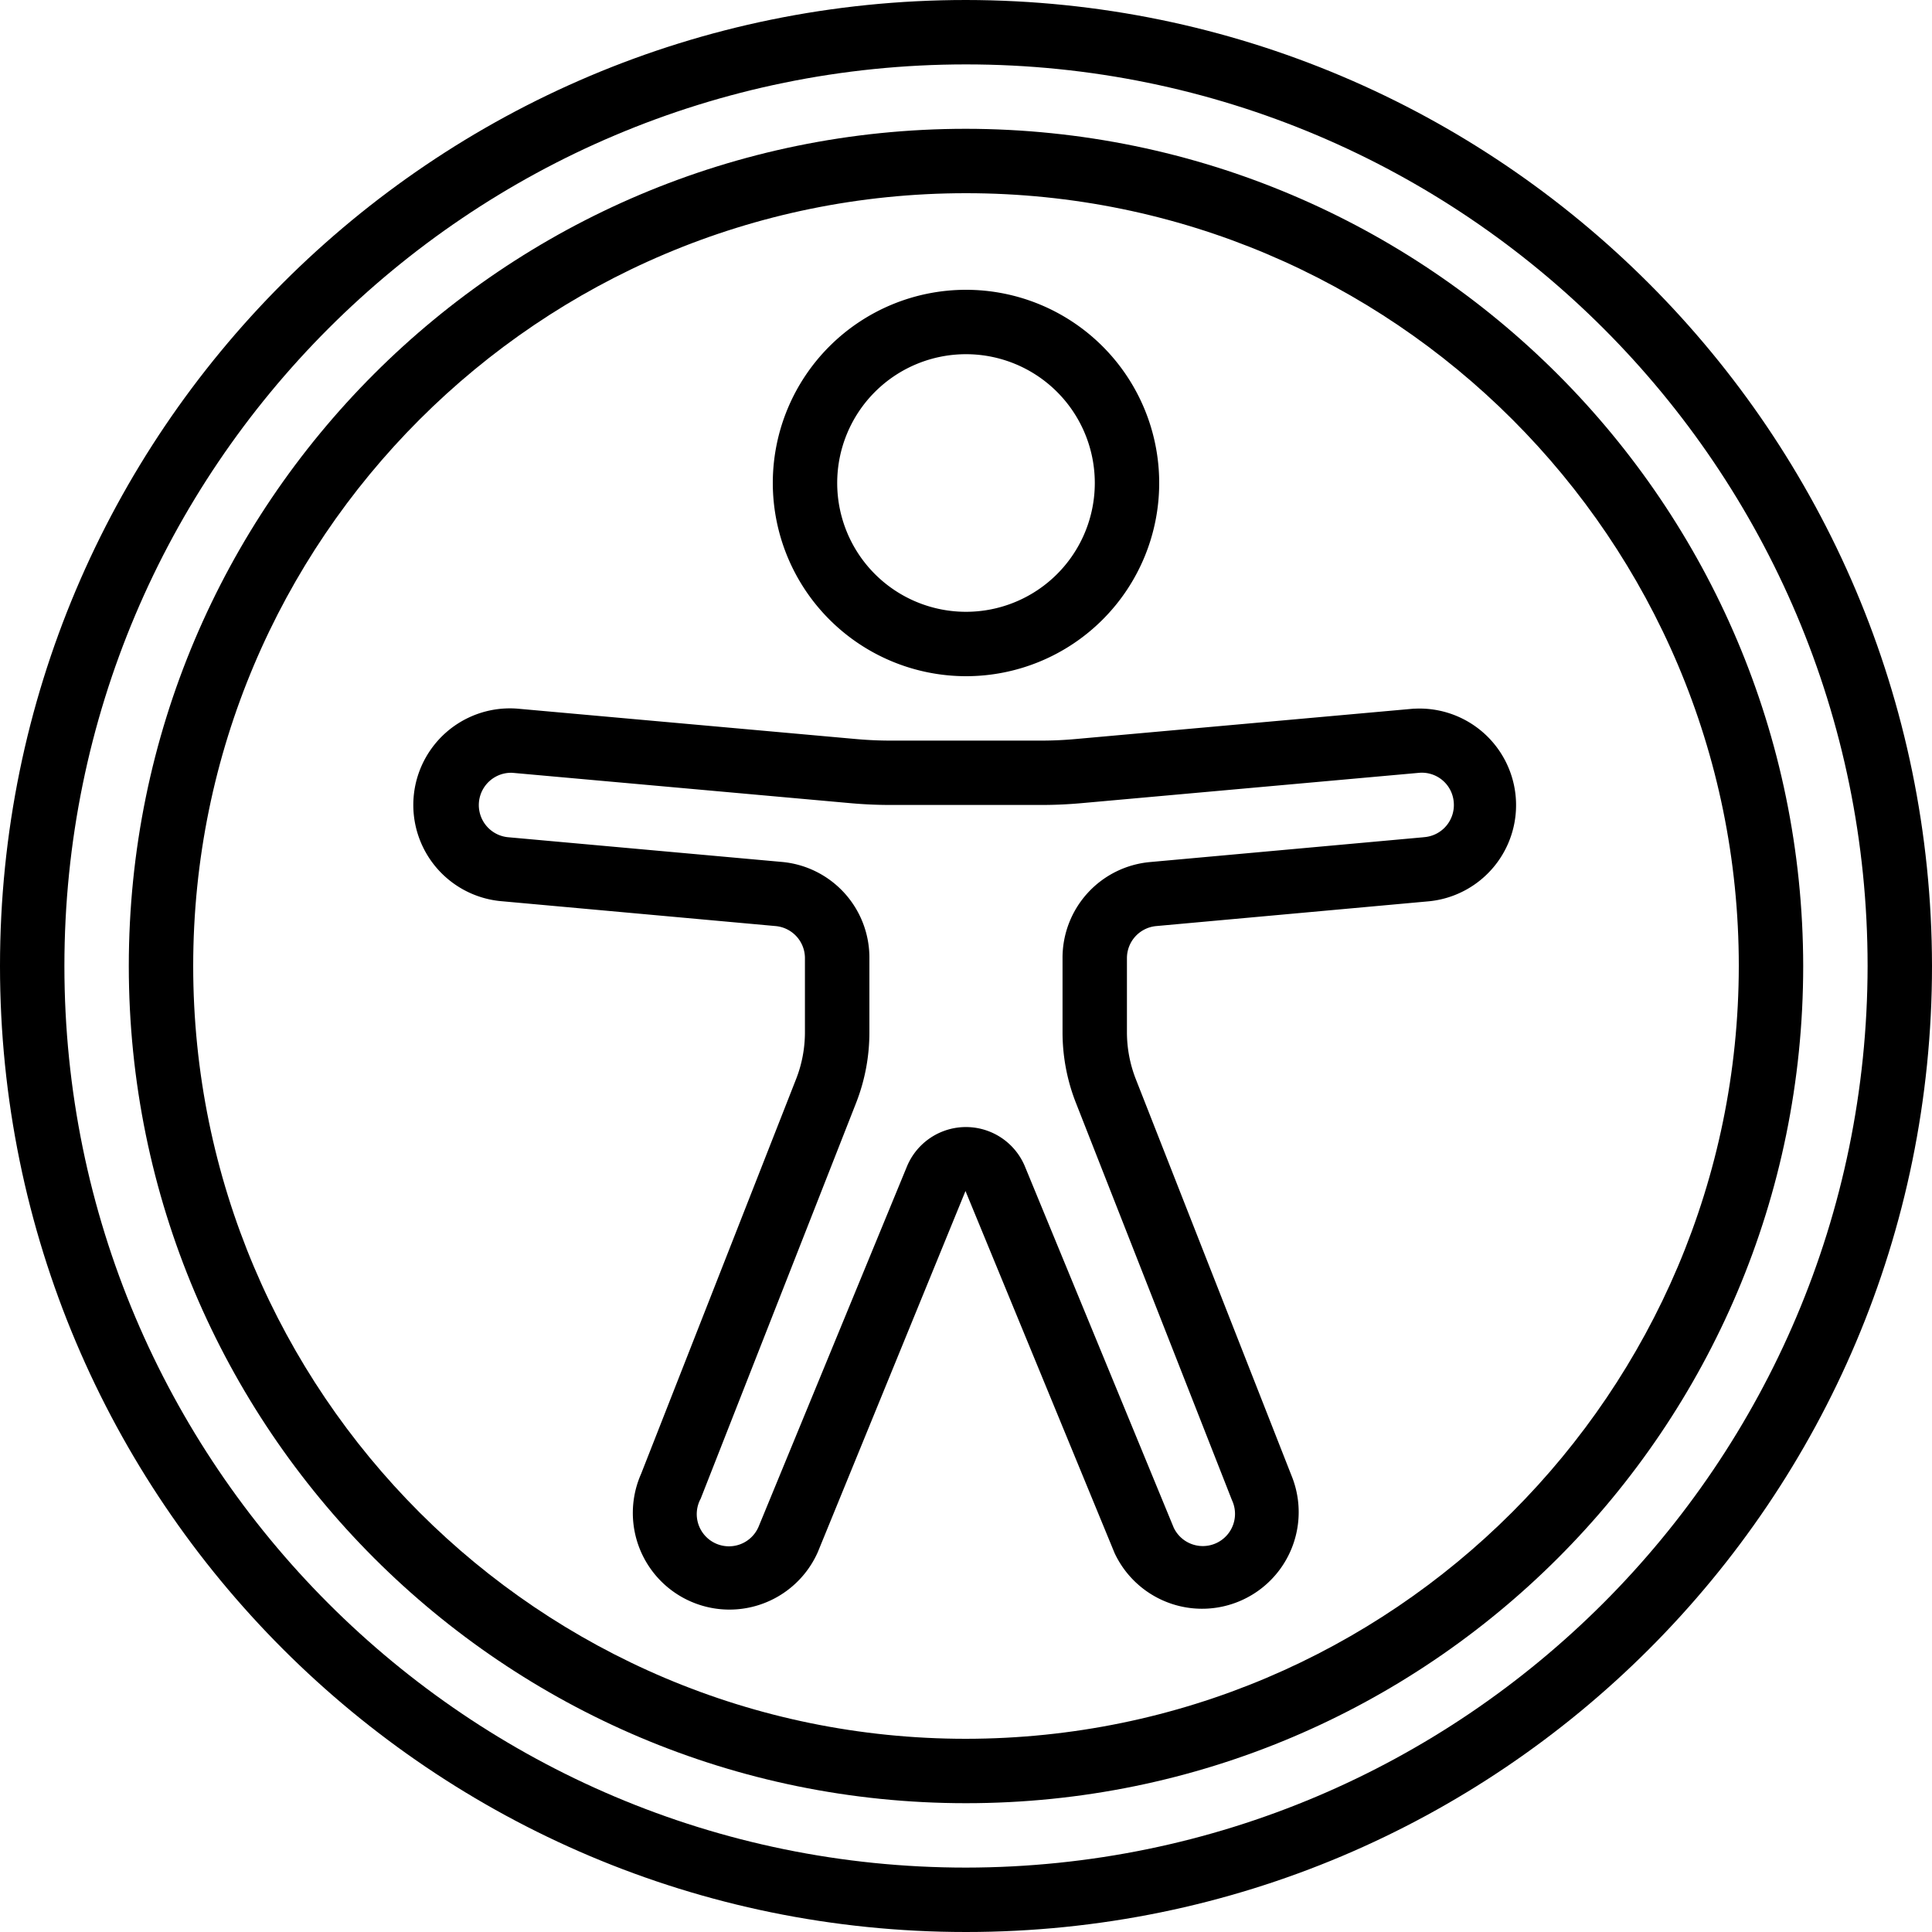
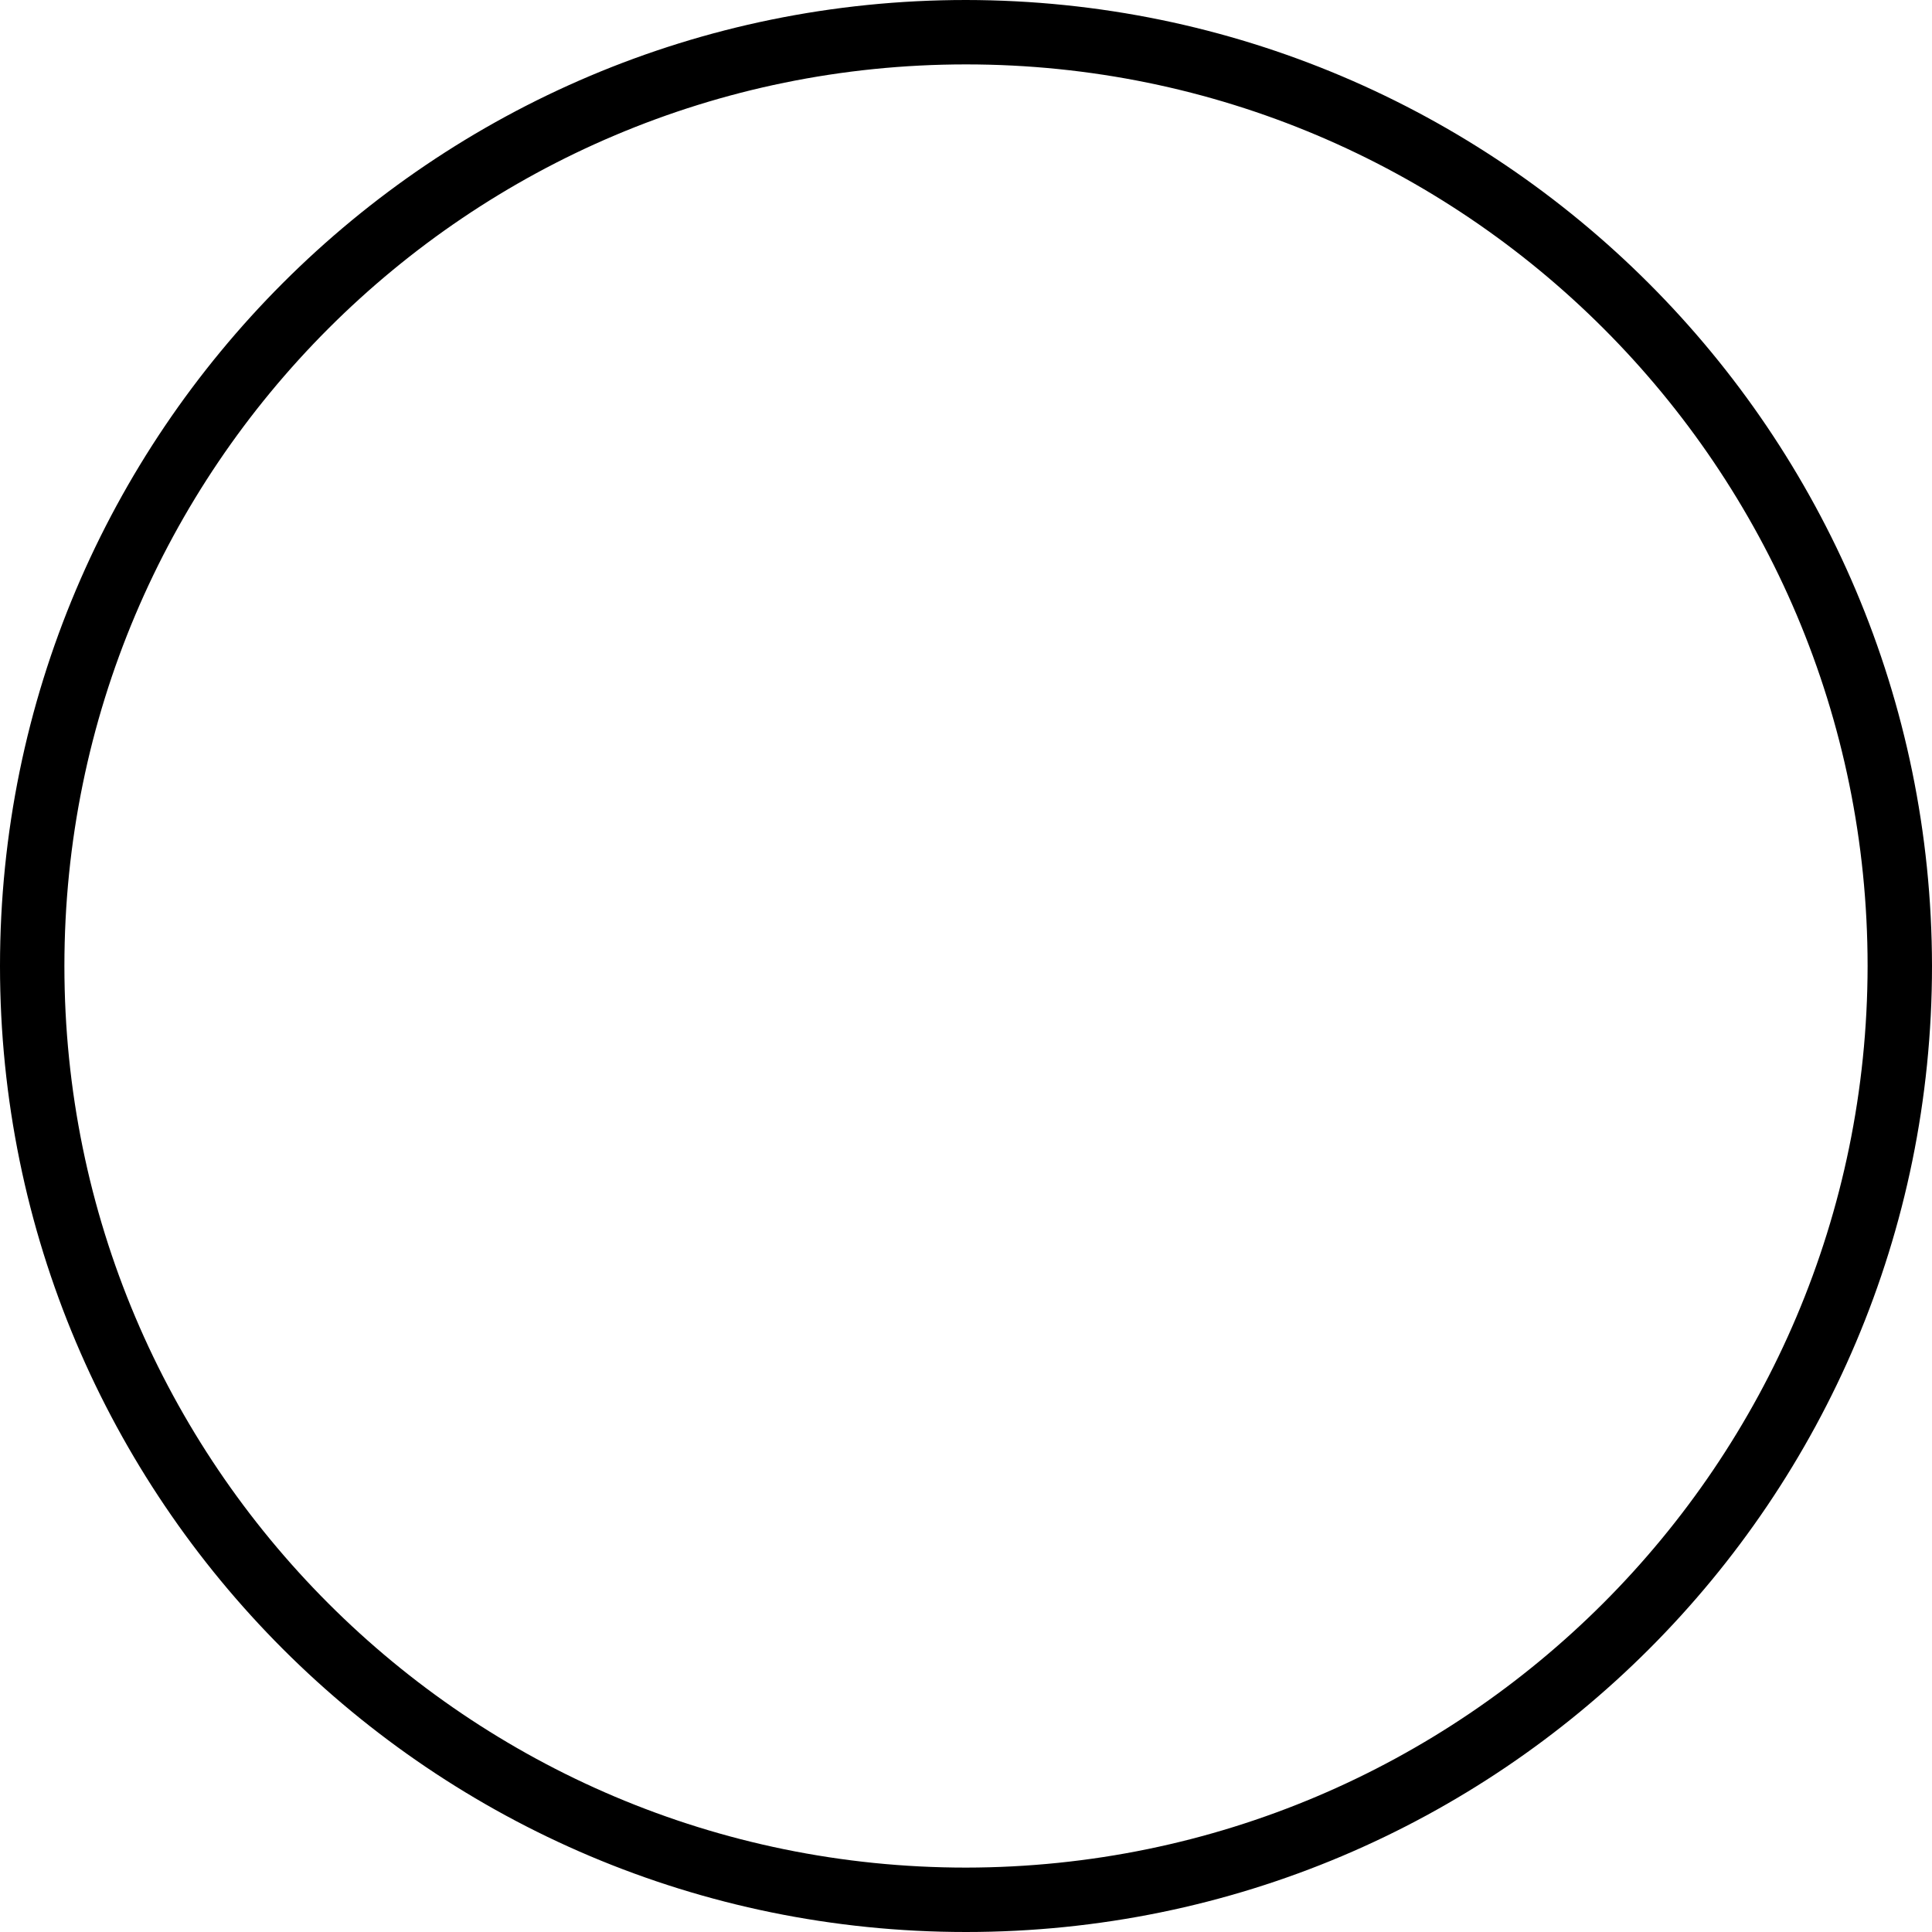
<svg xmlns="http://www.w3.org/2000/svg" width="60" height="60" fill="none">
  <g fill="#000" clip-path="url(#a)">
    <path d="M30 0C13.432 0 0 13.432 0 30c0 16.569 13.432 30 30 30 16.569 0 30-13.431 30-30C59.981 13.44 46.56.019 30 0m0 58C14.536 58 2 45.464 2 30S14.536 2 30 2s28 12.536 28 28c-.018 15.457-12.543 27.982-28 28" />
-     <path d="M30 4C15.64 4 4 15.64 4 30s11.64 26 26 26 26-11.64 26-26C55.983 15.648 44.353 4.017 30 4m0 50C16.745 54 6 43.255 6 30S16.745 6 30 6s24 10.745 24 24c-.015 13.248-10.752 23.985-24 24" />
-     <path d="M30 21a6 6 0 1 0-6-6 6.006 6.006 0 0 0 6 6m0-10a4 4 0 1 1 0 8 4 4 0 0 1 0-8m13.925 11.008h-.016l-10.5.943q-.537.049-1.075.049h-4.672q-.537 0-1.073-.048l-10.518-.944a3 3 0 1 0-.47 5.982l8.487.77a1 1 0 0 1 .91.995v2.3c0 .5-.093.995-.276 1.46L19.91 45.772a3 3 0 0 0 5.488 2.429l4.586-11.213 4.63 11.243a3 3 0 0 0 5.49-2.417l-4.83-12.3a4 4 0 0 1-.276-1.46v-2.3a1 1 0 0 1 .91-.994l8.473-.77a3 3 0 0 0-.456-5.981m.29 3.992-8.488.77a2.985 2.985 0 0 0-2.729 2.985v2.3c0 .75.14 1.494.415 2.193l4.846 12.339a1 1 0 1 1-1.809.853l-4.619-11.213a1.983 1.983 0 0 0-3.666 0L23.56 47.41a1 1 0 1 1-1.8-.866l4.83-12.3c.272-.698.411-1.44.41-2.19v-2.3a2.985 2.985 0 0 0-2.73-2.987L15.77 26a1.003 1.003 0 0 1 .14-2l10.5.943q.624.056 1.251.056h4.672q.627 0 1.251-.056L44.078 24a.994.994 0 0 1 1.07.92 1 1 0 0 1-.934 1.08" />
  </g>
  <defs>
    <clipPath id="a">
      <path fill="#fff" d="M0 0h60v60H0z" />
    </clipPath>
  </defs>
</svg>